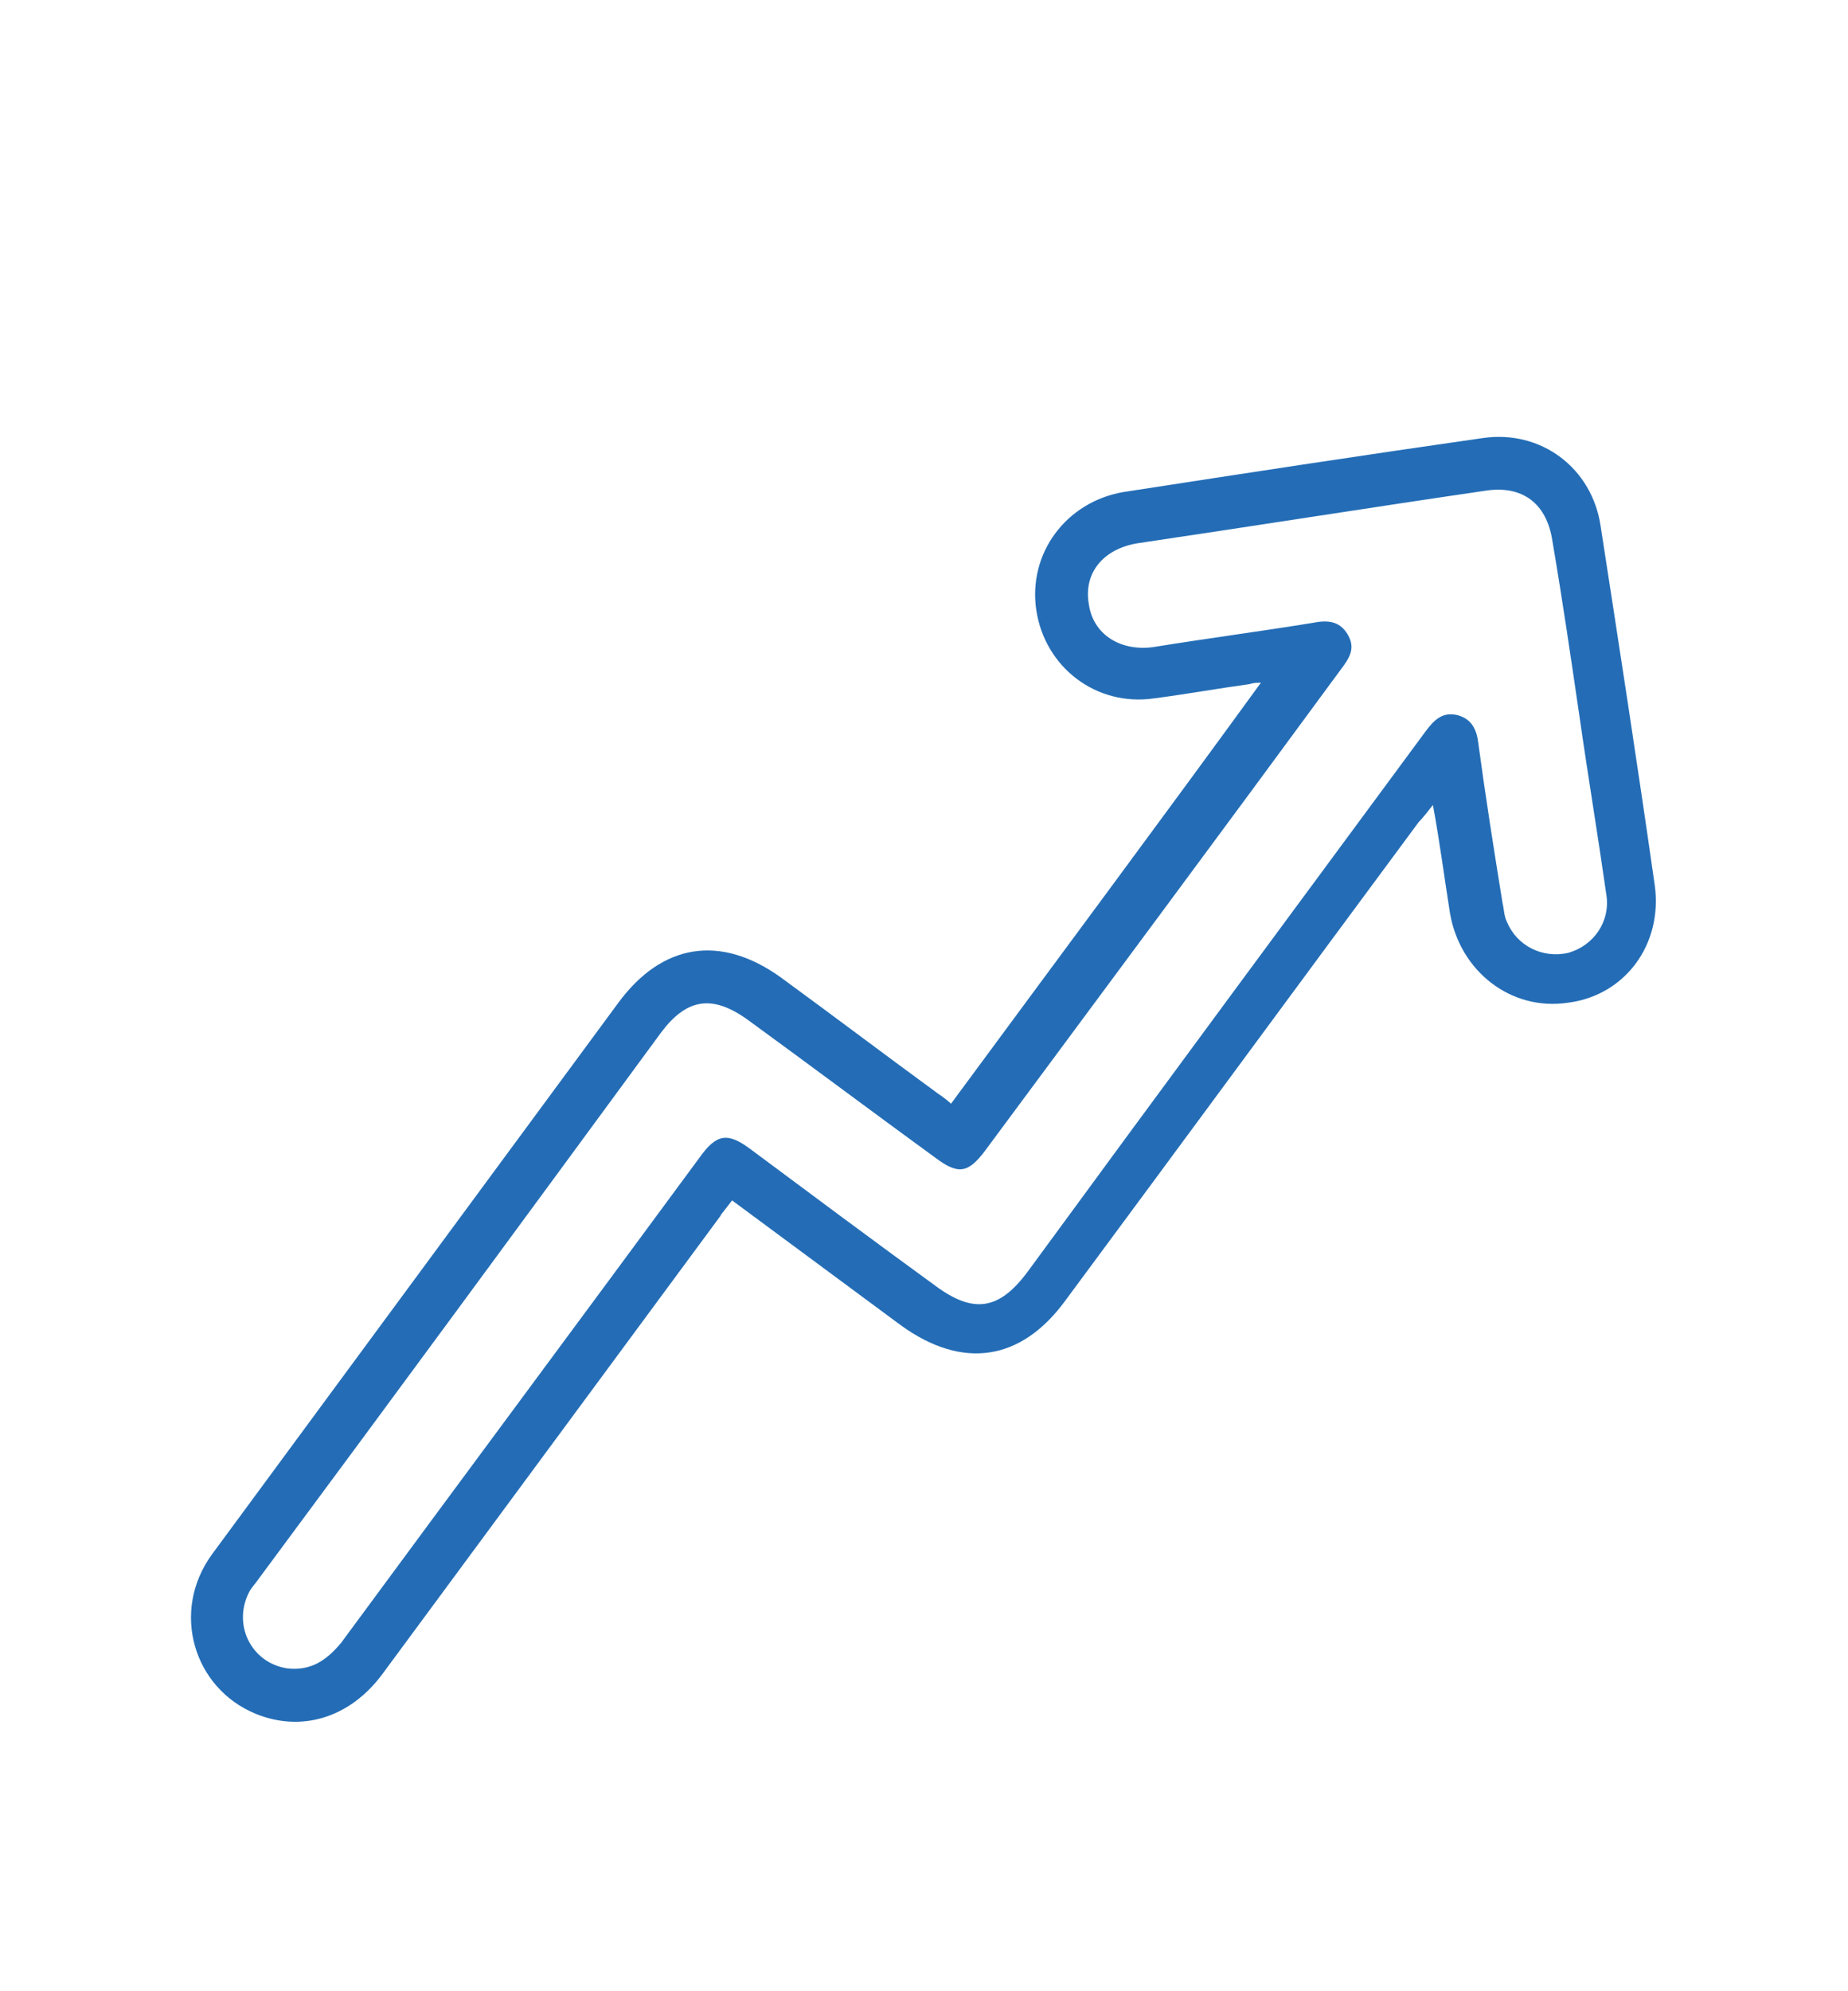
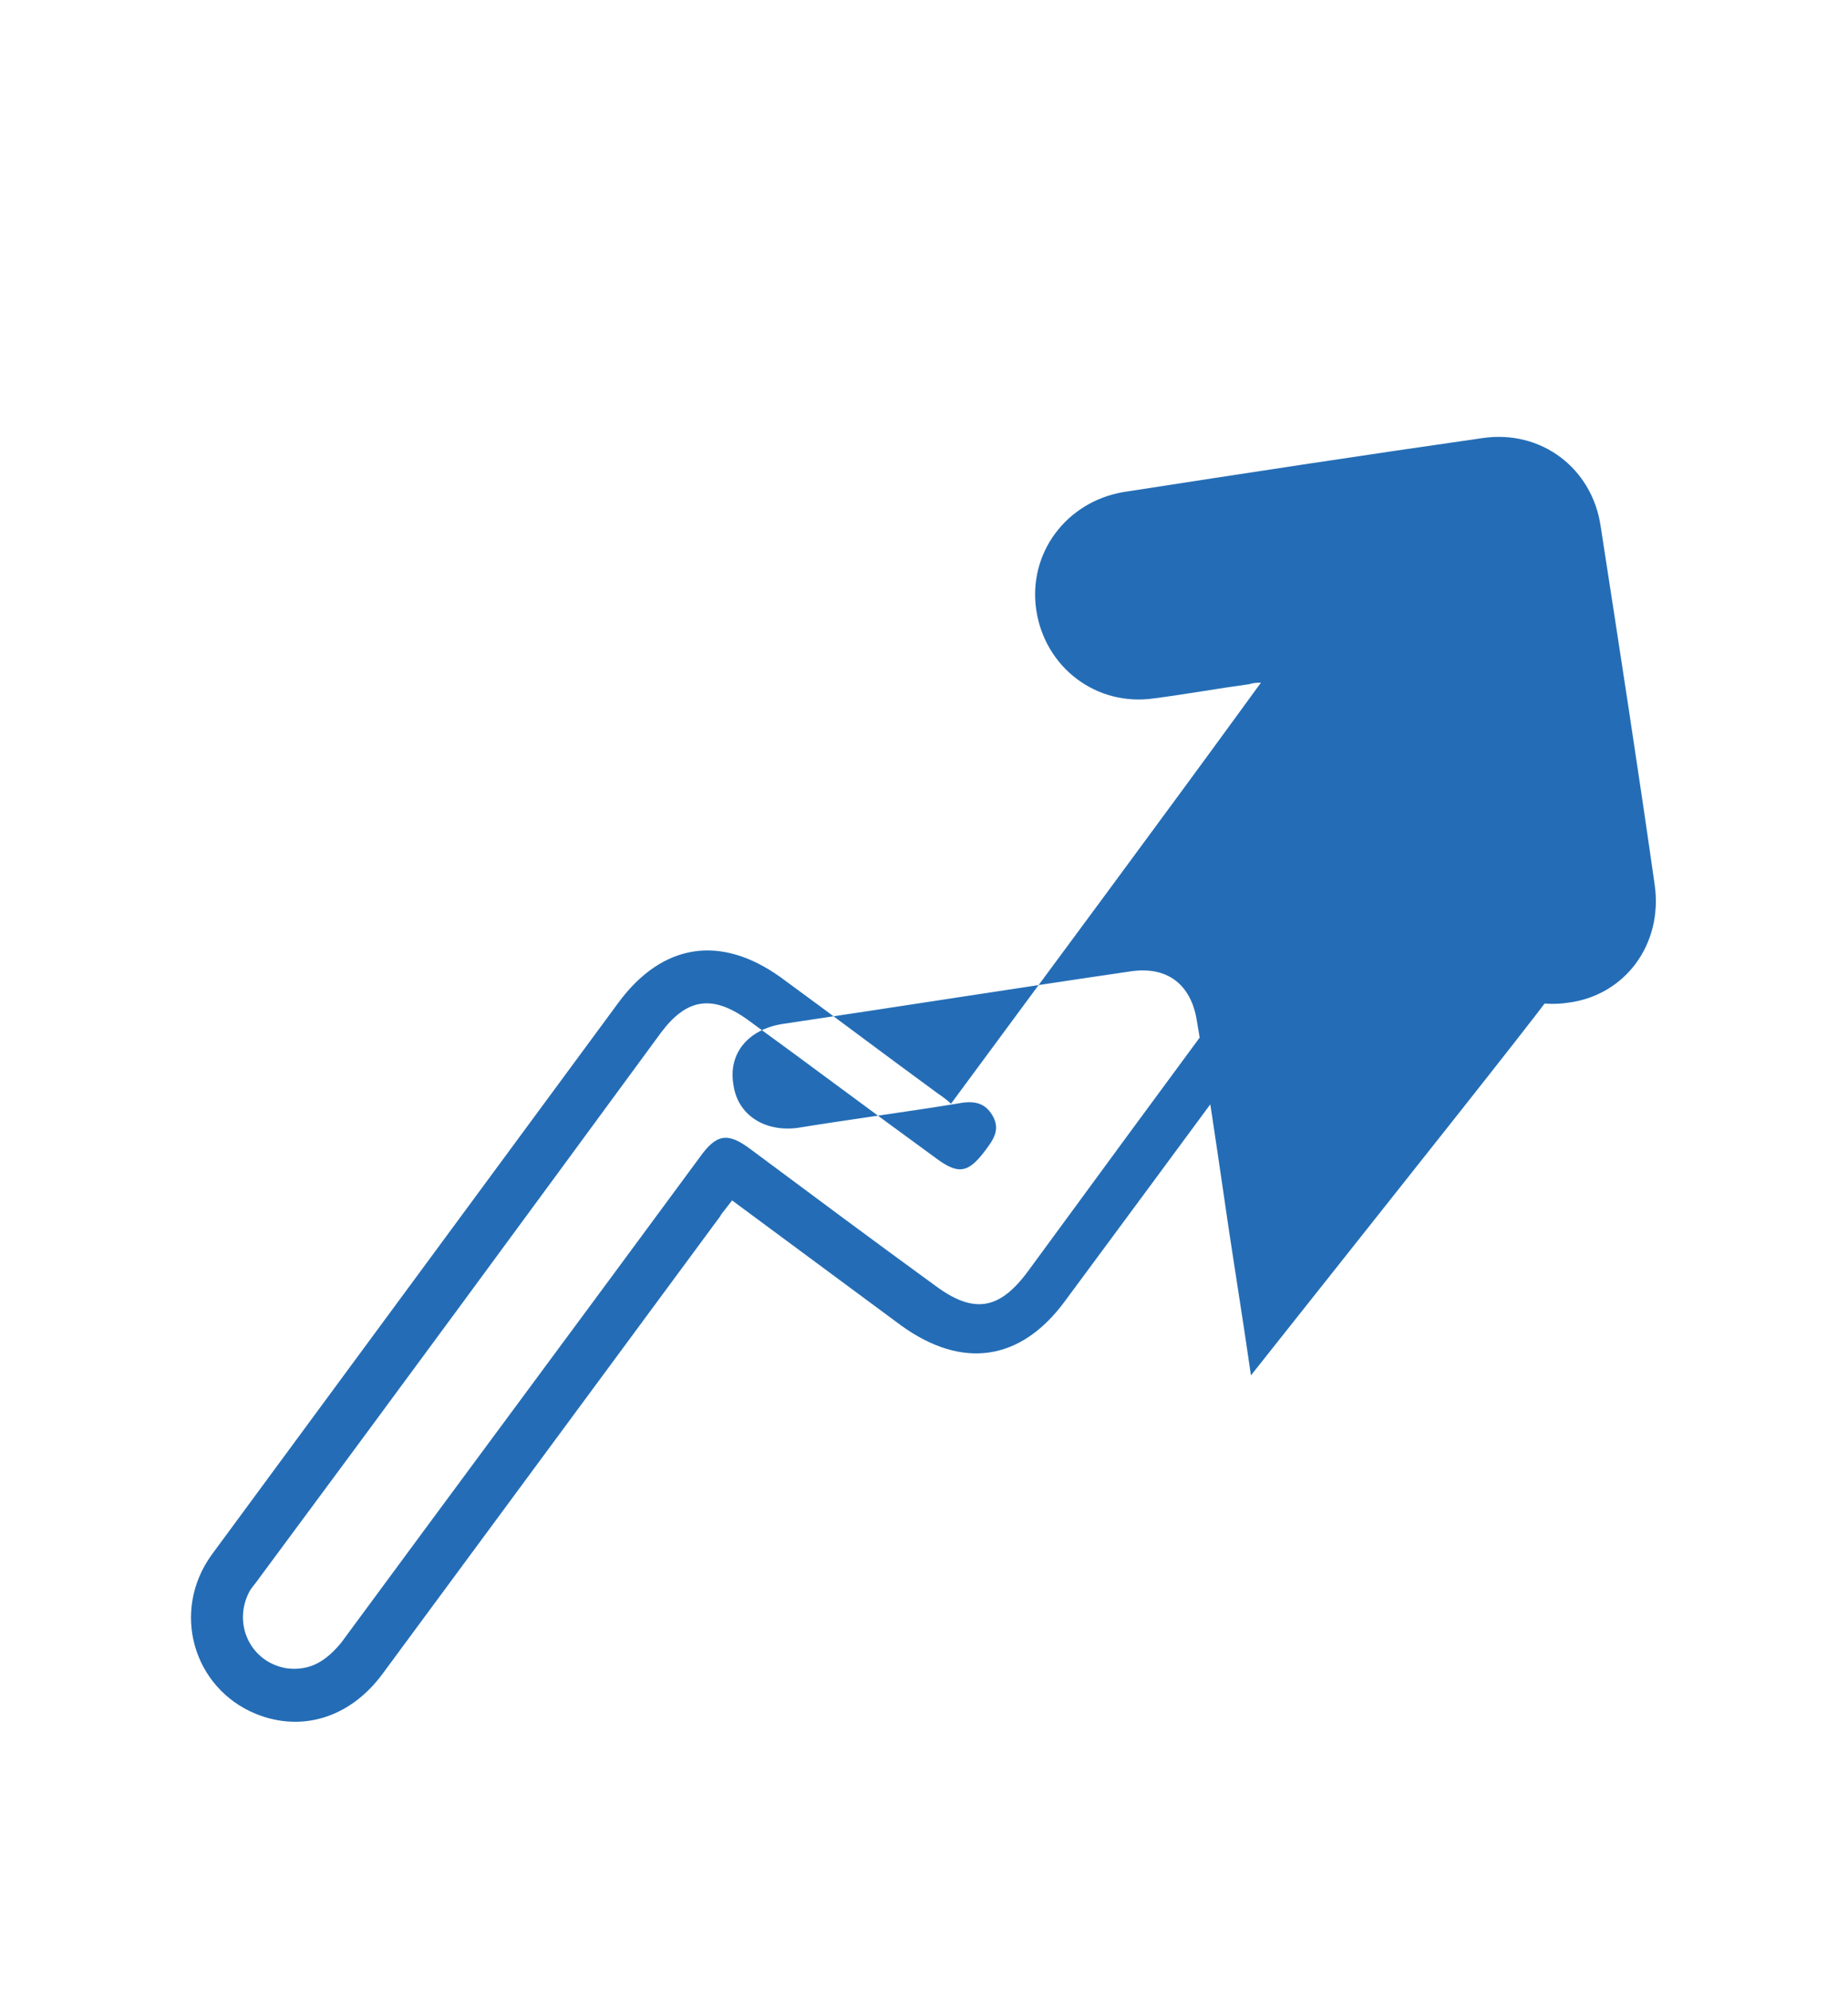
<svg xmlns="http://www.w3.org/2000/svg" version="1.1" id="Layer_1" x="0px" y="0px" viewBox="0 0 130 140" style="enable-background:new 0 0 130 140;" xml:space="preserve">
  <style type="text/css">
	.st0{fill:#246DB6;}
</style>
-   <path class="st0" d="M116.4,62.2c-1.2-8.4-2.5-16.8-3.8-25.2c-0.6-4.1-4.2-6.8-8.3-6.2C95.9,32,87.4,33.3,79,34.6  c-4,0.7-6.7,4.3-6.1,8.3c0.6,4,4.2,6.8,8.3,6.2c2.3-0.3,4.5-0.7,6.7-1c0.3-0.1,0.6-0.1,0.8-0.1c-7.2,9.9-14.5,19.7-21.8,29.6  c-0.2-0.2-0.6-0.5-0.9-0.7c-3.7-2.7-7.4-5.5-11.1-8.2c-4.2-3-8.3-2.4-11.4,1.8C36.8,79.6,30,88.8,23.3,97.9  c-2.8,3.8-5.6,7.6-8.4,11.4c-2.9,4-1.3,9.4,3.1,11.2c3.2,1.3,6.6,0.3,8.9-2.8c7.9-10.7,15.8-21.4,23.7-32.1c0.1-0.1,0.1-0.2,0.2-0.3  h0l0.7-0.9l11.9,8.8c4.3,3.1,8.4,2.5,11.5-1.7c8.3-11.2,16.6-22.5,24.9-33.7c0.3-0.3,0.6-0.7,1-1.2c0.5,2.7,0.8,5.1,1.2,7.6  c0.7,4.1,4.3,6.9,8.3,6.3C114.3,70,117,66.4,116.4,62.2z M110.3,67c-1.8,0.4-3.6-0.5-4.3-2.2c-0.2-0.4-0.2-0.9-0.3-1.3  c-0.6-3.7-1.2-7.5-1.7-11.2c-0.1-0.9-0.4-1.7-1.4-2c-1.1-0.3-1.7,0.3-2.3,1.1c-9.3,12.6-18.7,25.3-28,38c-2,2.7-3.8,3-6.5,1  c-4.4-3.2-8.7-6.4-13-9.6c-1.6-1.2-2.4-1.1-3.6,0.6c-8.4,11.4-16.8,22.7-25.2,34.1c-1,1.2-2.1,2-3.8,1.8c-2.6-0.4-3.9-3.2-2.6-5.5  c0.2-0.3,0.4-0.5,0.6-0.8c9.5-12.8,18.9-25.6,28.3-38.4c1.8-2.4,3.6-2.7,6.1-0.9c4.4,3.2,8.8,6.5,13.2,9.7c1.6,1.2,2.3,1.1,3.5-0.5  c8.3-11.2,16.7-22.5,25-33.8c0.6-0.8,1.1-1.5,0.5-2.5c-0.6-1-1.5-1-2.5-0.8c-3.7,0.6-7.5,1.1-11.2,1.7c-2.3,0.3-4.2-0.9-4.5-3  c-0.4-2.2,1-3.9,3.4-4.3c8.1-1.2,16.3-2.5,24.5-3.7c2.6-0.4,4.3,0.9,4.7,3.5c0.7,4.1,1.3,8.2,1.9,12.3c0.6,4.2,1.3,8.4,1.9,12.6  C113.3,64.8,112.1,66.5,110.3,67z" />
+   <path class="st0" d="M116.4,62.2c-1.2-8.4-2.5-16.8-3.8-25.2c-0.6-4.1-4.2-6.8-8.3-6.2C95.9,32,87.4,33.3,79,34.6  c-4,0.7-6.7,4.3-6.1,8.3c0.6,4,4.2,6.8,8.3,6.2c2.3-0.3,4.5-0.7,6.7-1c0.3-0.1,0.6-0.1,0.8-0.1c-7.2,9.9-14.5,19.7-21.8,29.6  c-0.2-0.2-0.6-0.5-0.9-0.7c-3.7-2.7-7.4-5.5-11.1-8.2c-4.2-3-8.3-2.4-11.4,1.8C36.8,79.6,30,88.8,23.3,97.9  c-2.8,3.8-5.6,7.6-8.4,11.4c-2.9,4-1.3,9.4,3.1,11.2c3.2,1.3,6.6,0.3,8.9-2.8c7.9-10.7,15.8-21.4,23.7-32.1c0.1-0.1,0.1-0.2,0.2-0.3  h0l0.7-0.9l11.9,8.8c4.3,3.1,8.4,2.5,11.5-1.7c8.3-11.2,16.6-22.5,24.9-33.7c0.3-0.3,0.6-0.7,1-1.2c0.5,2.7,0.8,5.1,1.2,7.6  c0.7,4.1,4.3,6.9,8.3,6.3C114.3,70,117,66.4,116.4,62.2z M110.3,67c-1.8,0.4-3.6-0.5-4.3-2.2c-0.2-0.4-0.2-0.9-0.3-1.3  c-0.6-3.7-1.2-7.5-1.7-11.2c-0.1-0.9-0.4-1.7-1.4-2c-1.1-0.3-1.7,0.3-2.3,1.1c-9.3,12.6-18.7,25.3-28,38c-2,2.7-3.8,3-6.5,1  c-4.4-3.2-8.7-6.4-13-9.6c-1.6-1.2-2.4-1.1-3.6,0.6c-8.4,11.4-16.8,22.7-25.2,34.1c-1,1.2-2.1,2-3.8,1.8c-2.6-0.4-3.9-3.2-2.6-5.5  c0.2-0.3,0.4-0.5,0.6-0.8c9.5-12.8,18.9-25.6,28.3-38.4c1.8-2.4,3.6-2.7,6.1-0.9c4.4,3.2,8.8,6.5,13.2,9.7c1.6,1.2,2.3,1.1,3.5-0.5  c0.6-0.8,1.1-1.5,0.5-2.5c-0.6-1-1.5-1-2.5-0.8c-3.7,0.6-7.5,1.1-11.2,1.7c-2.3,0.3-4.2-0.9-4.5-3  c-0.4-2.2,1-3.9,3.4-4.3c8.1-1.2,16.3-2.5,24.5-3.7c2.6-0.4,4.3,0.9,4.7,3.5c0.7,4.1,1.3,8.2,1.9,12.3c0.6,4.2,1.3,8.4,1.9,12.6  C113.3,64.8,112.1,66.5,110.3,67z" />
</svg>